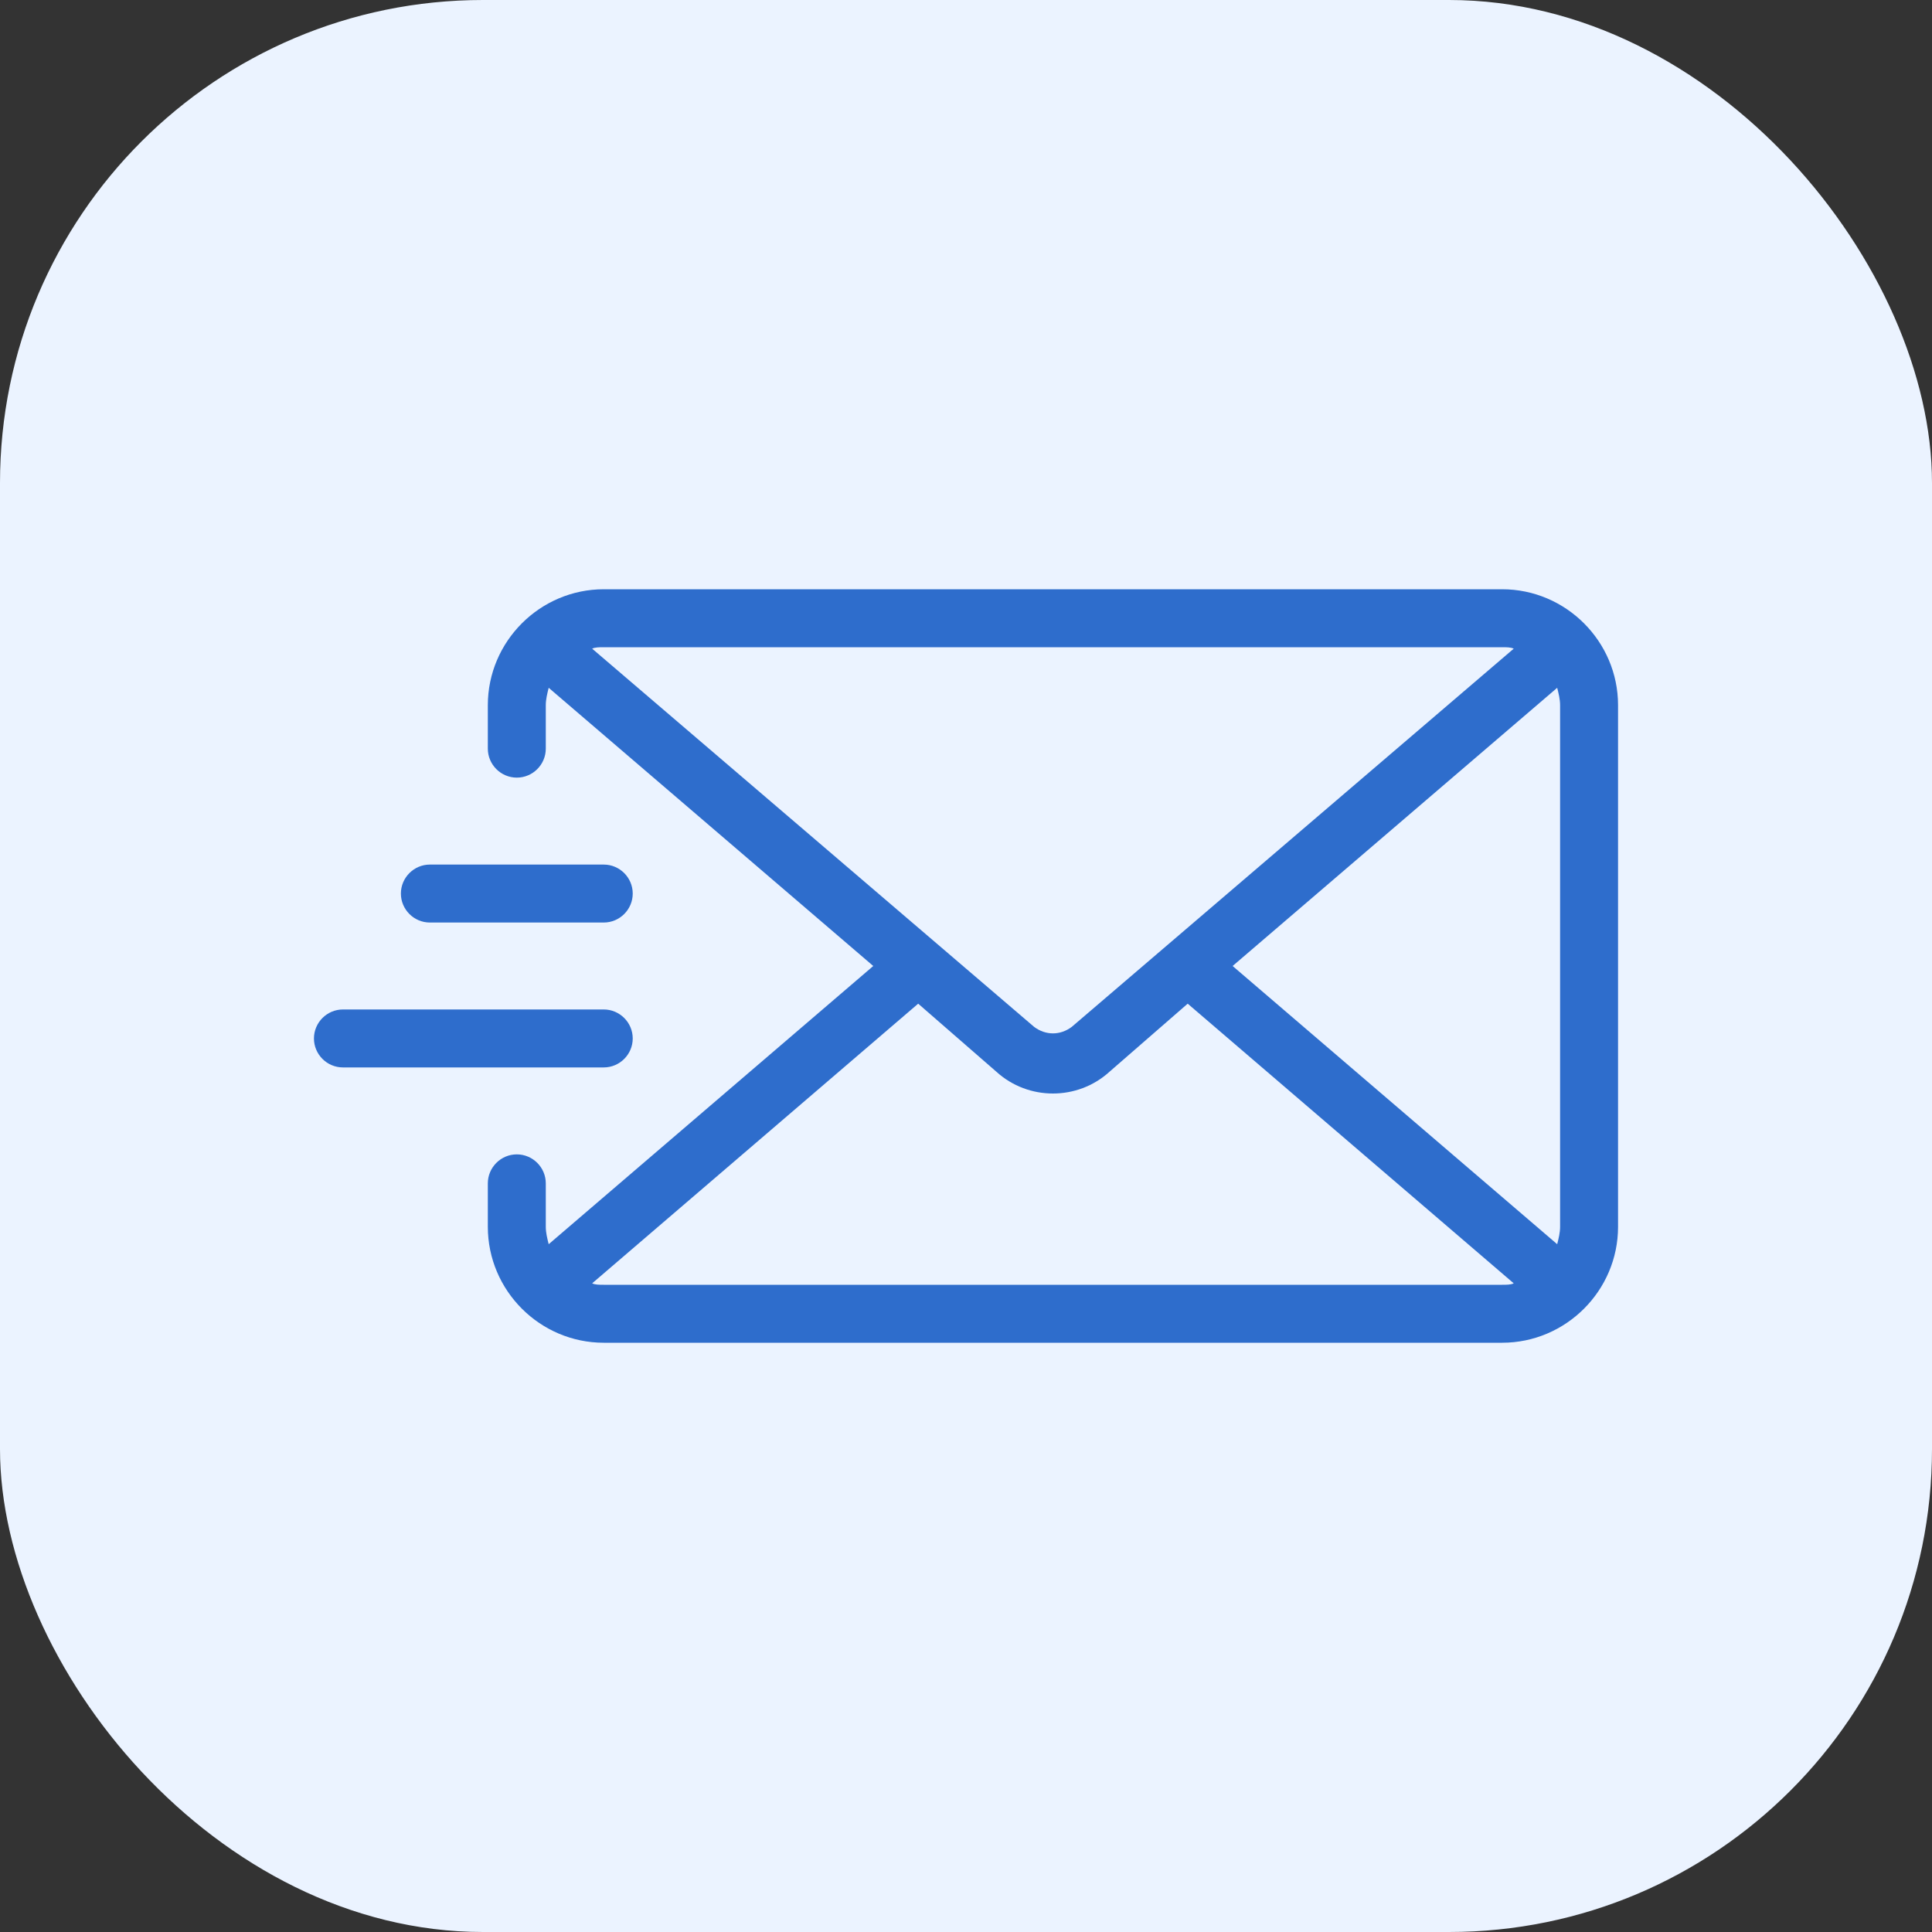
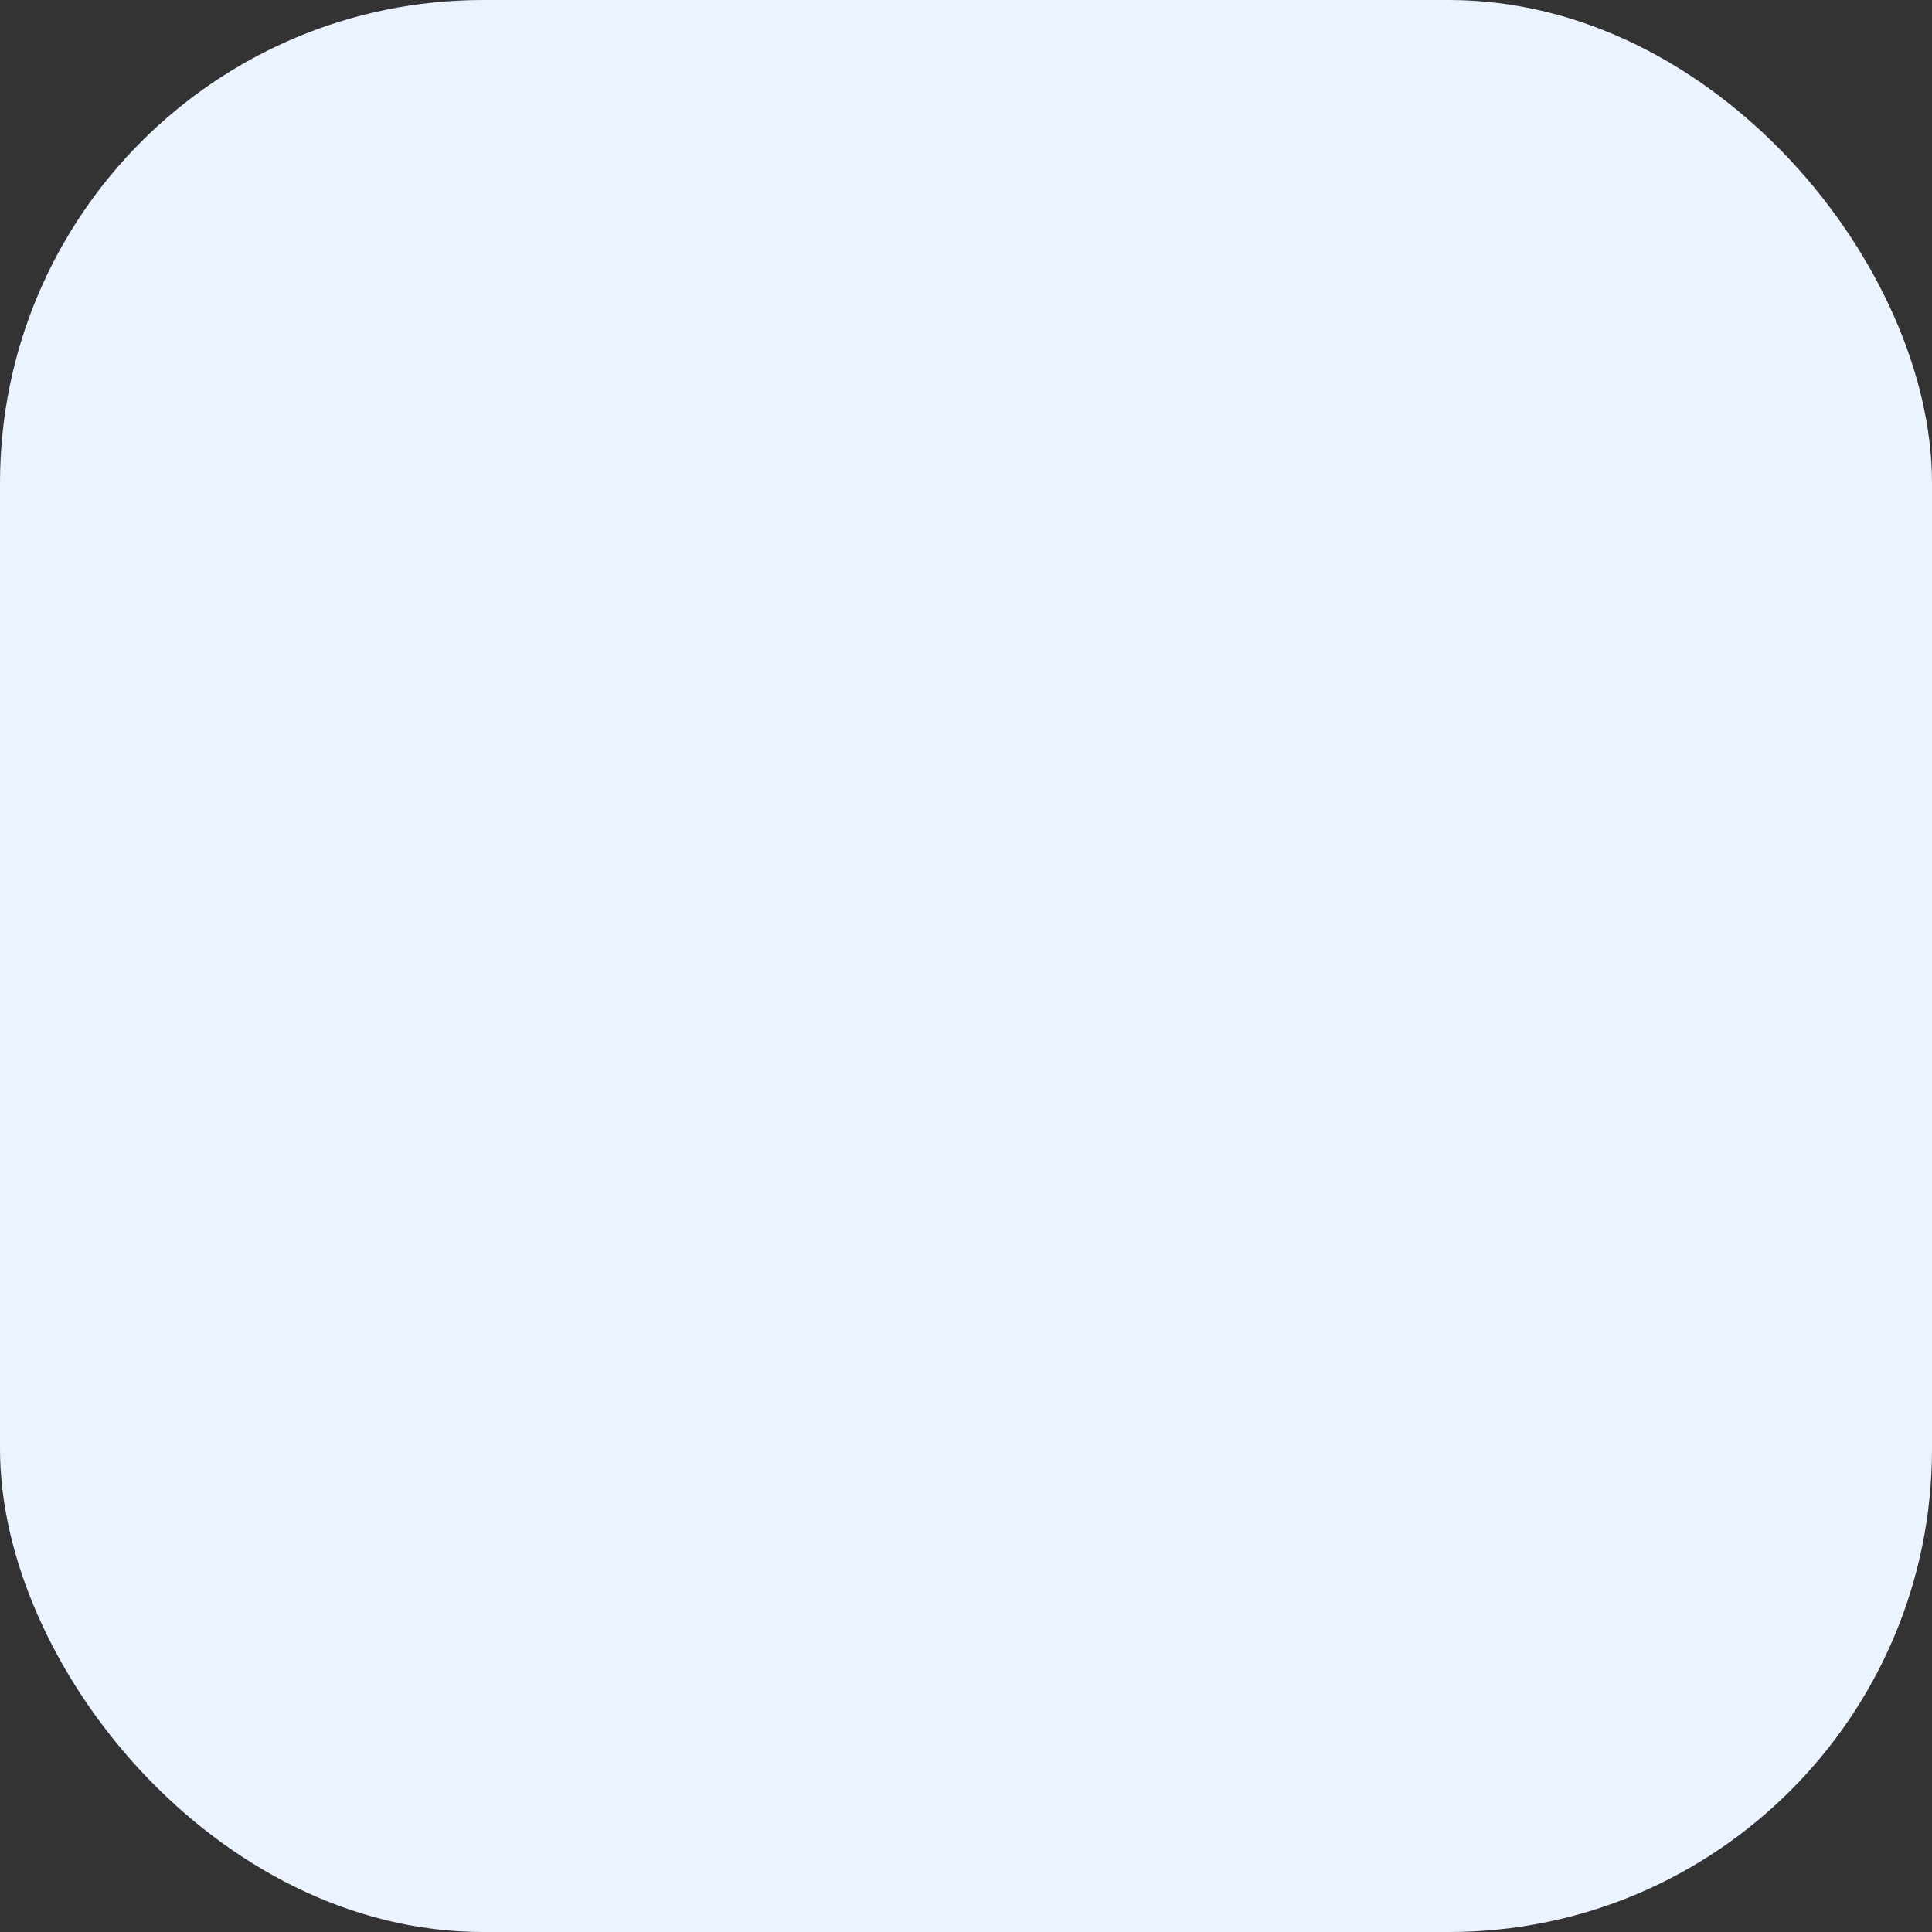
<svg xmlns="http://www.w3.org/2000/svg" width="64" height="64" viewBox="0 0 64 64" fill="none">
  <rect x="0" y="0" width="64" height="64" fill="#333333" stroke="none" />
  <rect width="64" height="64" rx="16" fill="#EBF3FF" />
-   <path d="M49.76 19.52H20C17.888 19.52 16.16 21.248 16.16 23.36V24.8C16.16 25.328 16.592 25.76 17.12 25.76C17.648 25.76 18.08 25.328 18.08 24.8V23.36C18.08 23.168 18.128 22.976 18.176 22.784L28.928 32L18.176 41.216C18.128 41.024 18.08 40.832 18.08 40.64V39.2C18.08 38.672 17.648 38.24 17.12 38.24C16.592 38.24 16.16 38.672 16.16 39.2V40.64C16.16 42.752 17.888 44.48 20 44.48H49.76C51.872 44.48 53.6 42.752 53.6 40.64V23.36C53.6 21.248 51.872 19.52 49.76 19.52ZM19.616 21.488C19.712 21.44 19.856 21.44 20 21.44H49.76C49.904 21.44 50.048 21.44 50.144 21.488L35.504 34.016C35.12 34.304 34.64 34.304 34.256 34.016L19.616 21.488ZM49.76 42.56H20C19.856 42.56 19.712 42.56 19.616 42.512L30.416 33.248L33.008 35.504C33.536 35.984 34.208 36.224 34.88 36.224C35.552 36.224 36.224 35.984 36.752 35.504L39.344 33.248L50.144 42.512C50.048 42.56 49.904 42.56 49.76 42.56ZM51.68 40.64C51.68 40.832 51.632 41.024 51.584 41.216L40.832 32L51.584 22.784C51.632 22.976 51.68 23.168 51.68 23.36V40.64ZM13.28 29.6C13.28 29.072 13.712 28.64 14.24 28.64H20C20.528 28.64 20.96 29.072 20.96 29.6C20.96 30.128 20.528 30.56 20 30.56H14.24C13.712 30.56 13.28 30.128 13.28 29.6ZM20 35.36H11.36C10.832 35.36 10.4 34.928 10.4 34.4C10.4 33.872 10.832 33.44 11.36 33.44H20C20.528 33.44 20.96 33.872 20.96 34.4C20.96 34.928 20.528 35.36 20 35.36Z" fill="#2E6DCC" />
</svg>